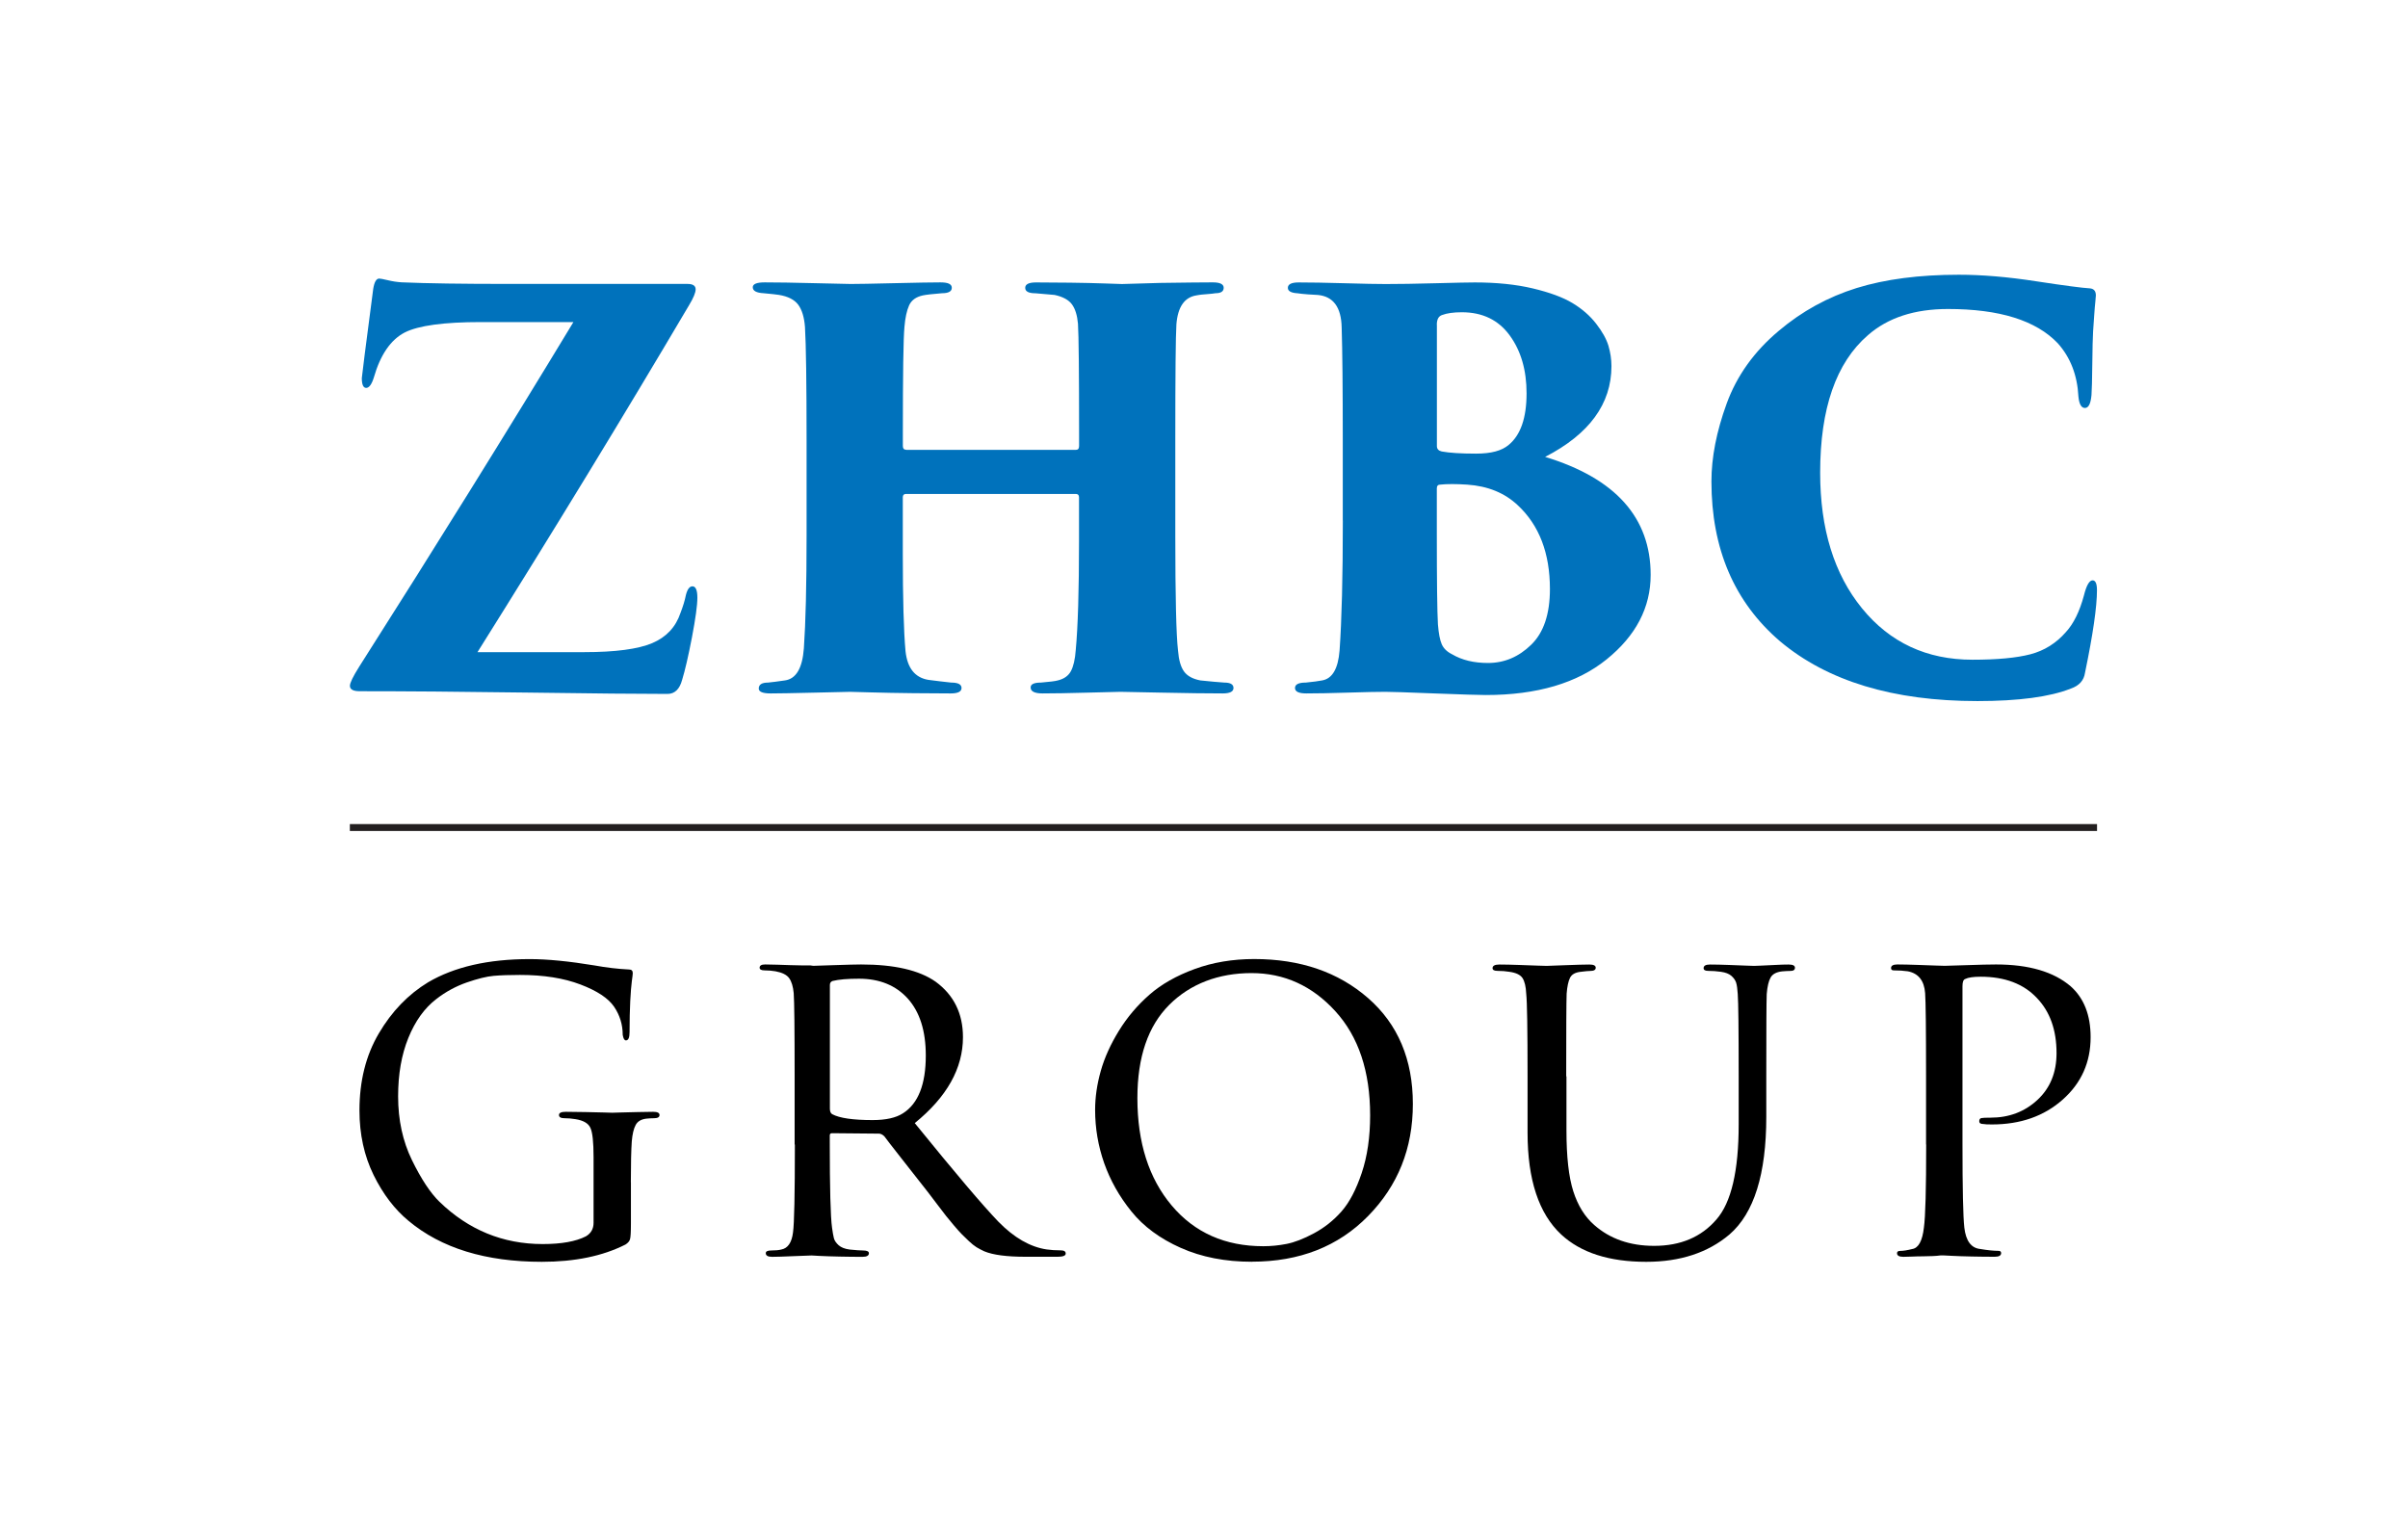
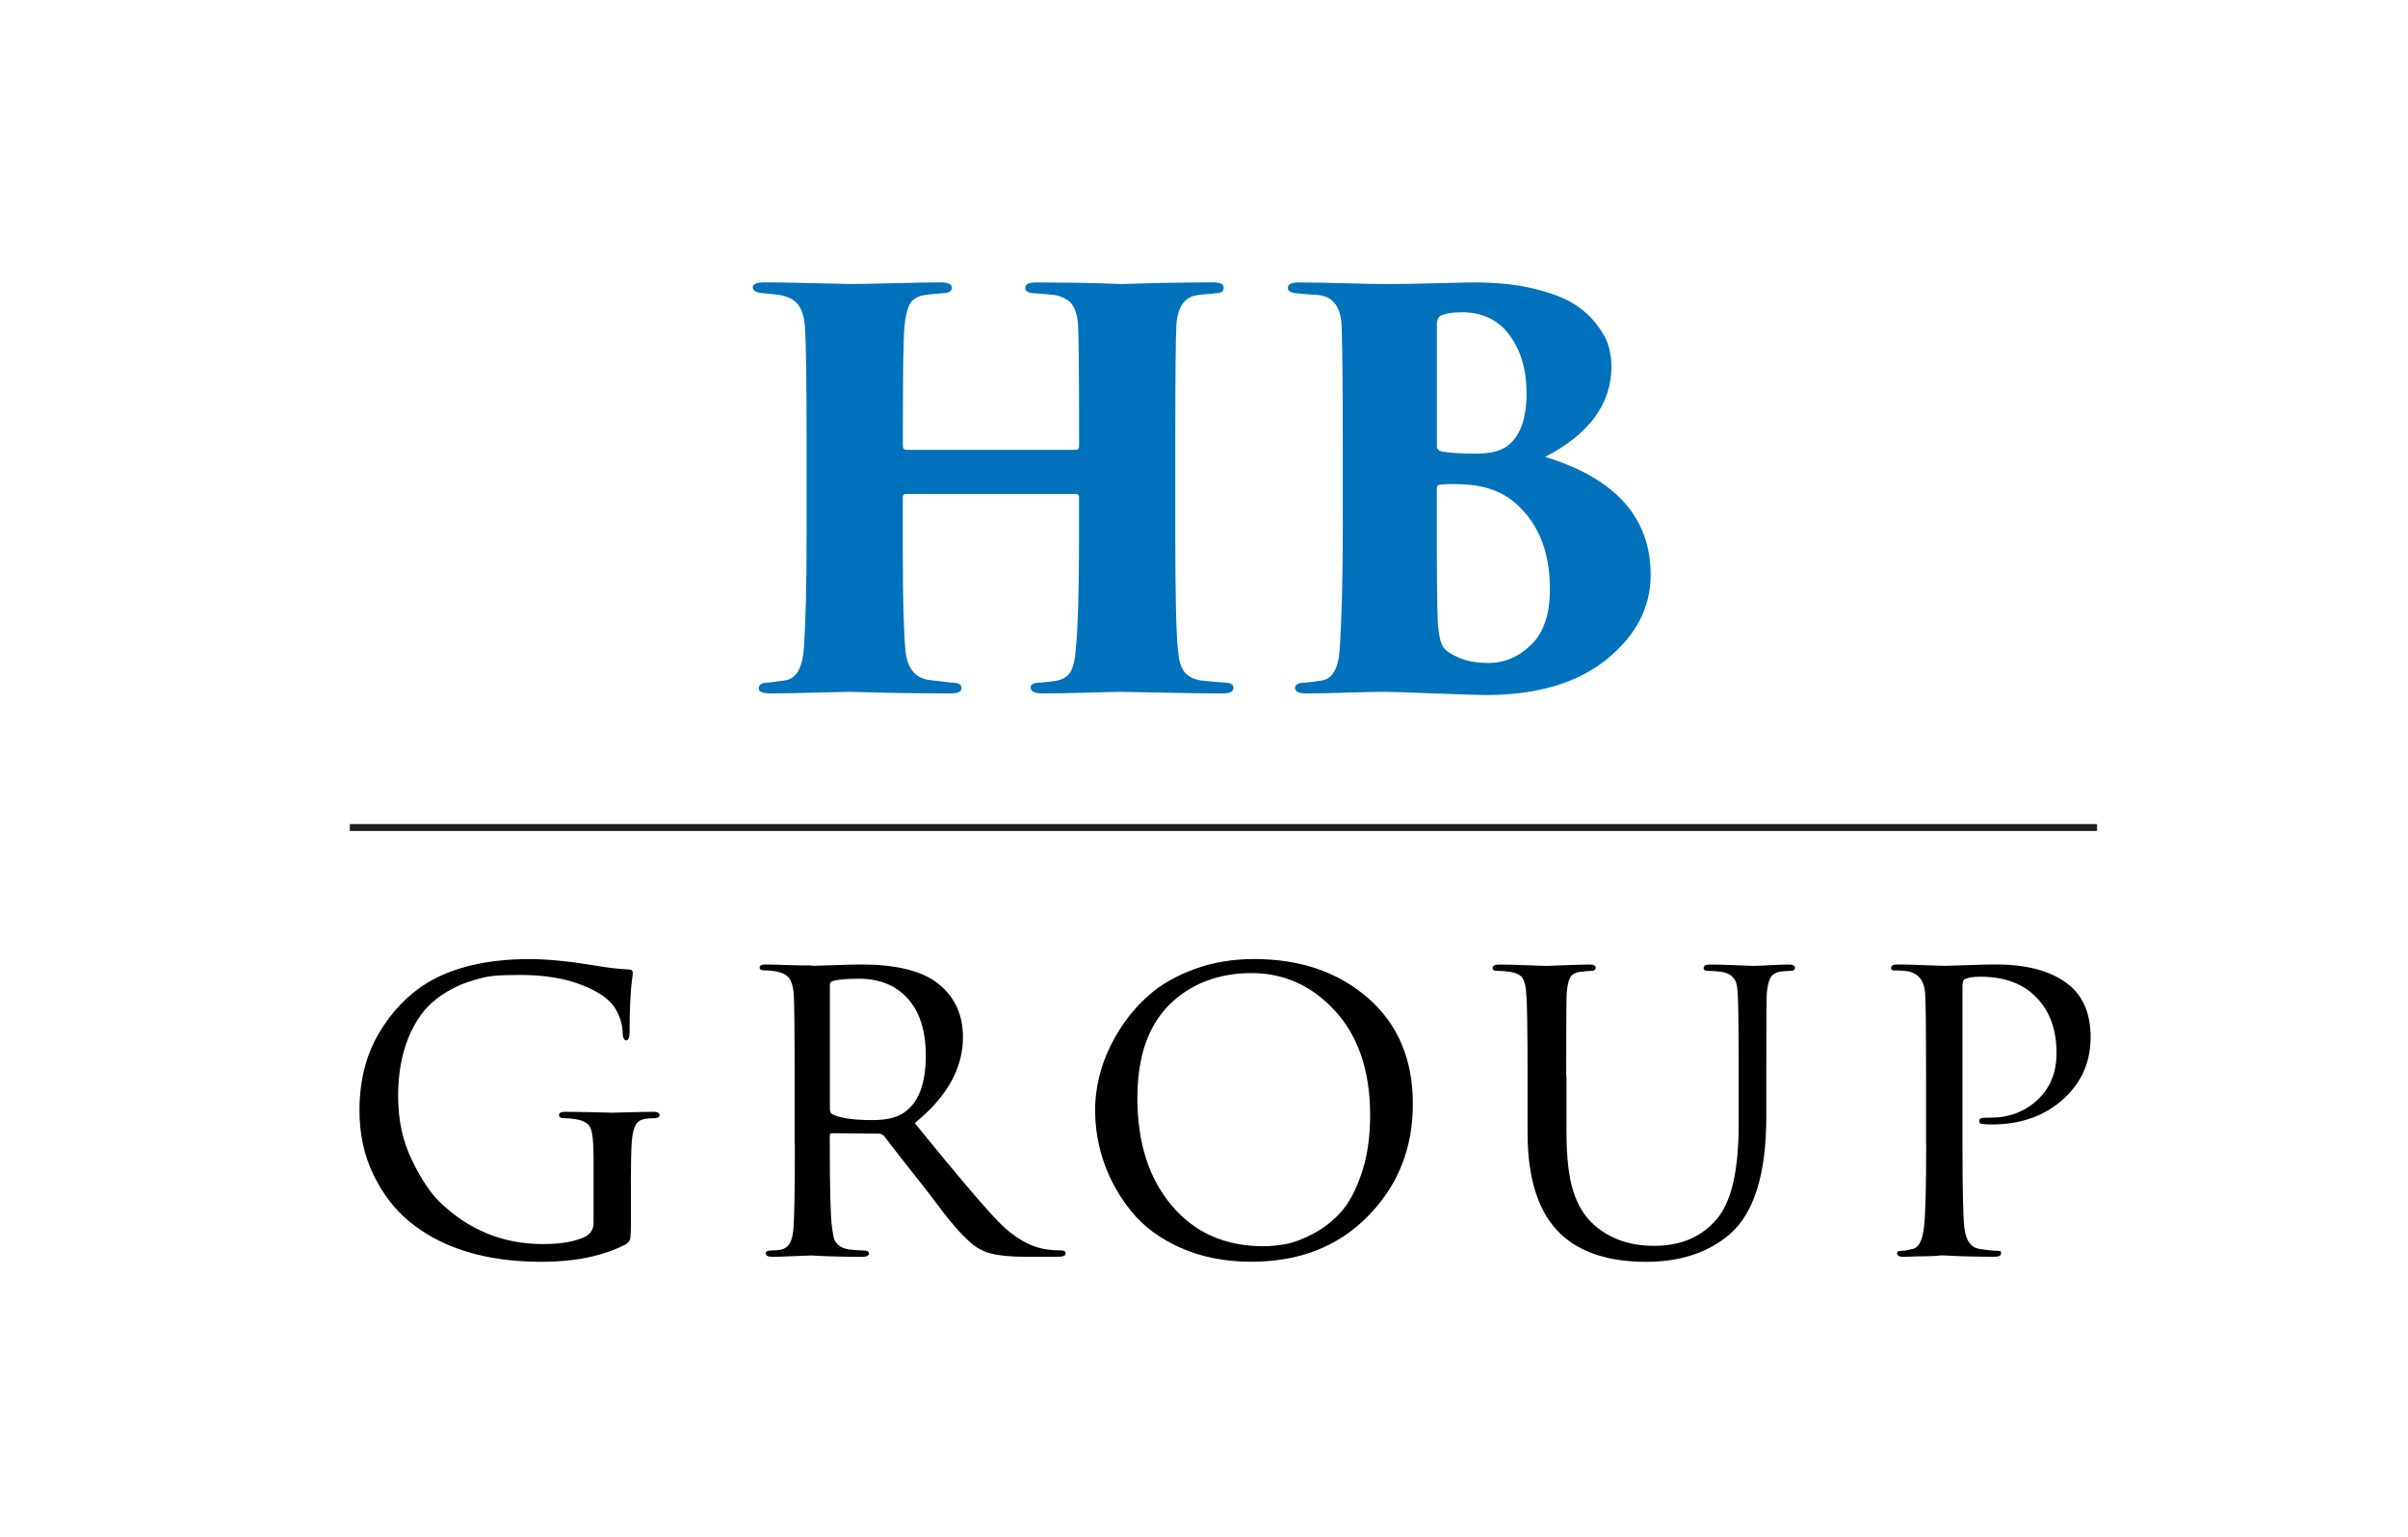
<svg xmlns="http://www.w3.org/2000/svg" id="Layer_1" data-name="Layer 1" viewBox="0 0 390.67 249.33">
  <defs>
    <style>
      .cls-1 {
        fill: #0072bc;
      }

      .cls-1, .cls-2, .cls-3 {
        stroke-width: 0px;
      }

      .cls-3 {
        fill: #231f20;
      }
    </style>
  </defs>
  <g>
-     <path class="cls-1" d="m77.49,105.82h17.29c5.06,0,8.73-.49,11.03-1.46,2.29-.97,3.82-2.6,4.59-4.9.41-1.06.71-2.03.88-2.91.24-.94.59-1.41,1.06-1.41.53,0,.8.62.8,1.85s-.3,3.38-.88,6.44c-.59,3.06-1.12,5.35-1.59,6.88-.41,1.53-1.21,2.29-2.38,2.29-4.41,0-12.01-.07-22.8-.22-10.79-.15-19.84-.22-27.13-.22-1.06,0-1.59-.29-1.59-.88,0-.47.5-1.5,1.5-3.09,12.35-19.41,23.94-38.05,34.76-55.93h-15c-6,0-10.12.56-12.35,1.68-2.29,1.18-3.97,3.62-5.03,7.32-.35,1.12-.77,1.68-1.24,1.68s-.71-.53-.71-1.59c0-.23.62-5.06,1.85-14.47.18-1.12.5-1.68.97-1.68.18,0,.63.09,1.37.26.74.18,1.48.3,2.25.35,4.18.18,9.91.26,17.2.26h29.2c.88,0,1.32.3,1.32.88,0,.53-.35,1.38-1.06,2.56-10.41,17.64-21.85,36.41-34.32,56.29" />
    <path class="cls-1" d="m147.01,73h27.53c.35,0,.53-.2.53-.62v-1.85c0-10.12-.06-16.11-.18-18-.12-1.35-.44-2.4-.97-3.13-.53-.73-1.47-1.25-2.82-1.54-.12,0-1.15-.09-3.09-.27-1.12,0-1.68-.29-1.68-.88s.59-.88,1.76-.88c1.47,0,3.31.02,5.52.04,2.2.03,4.12.07,5.73.13,1.62.06,2.51.09,2.69.09l6.18-.18c4.18-.06,7.03-.09,8.56-.09,1.18,0,1.76.3,1.76.88s-.44.88-1.32.88c-.35.06-.74.1-1.15.13-.41.03-.76.06-1.06.09-.29.03-.59.07-.88.13-1.94.3-3.03,1.85-3.26,4.68-.12,1.88-.18,8.15-.18,18.79v15.53c0,9.94.15,16.15.44,18.62.12,1.53.44,2.66.97,3.4.53.74,1.41,1.22,2.65,1.46.47.06,1.22.13,2.25.22,1.03.09,1.57.13,1.63.13,1,0,1.5.29,1.5.88s-.59.88-1.76.88c-2.41,0-5.73-.04-9.97-.13-4.24-.09-6.44-.13-6.62-.13-.24,0-1.97.04-5.21.13-3.24.09-5.71.13-7.41.13-1.29,0-1.94-.32-1.94-.97,0-.53.56-.79,1.68-.79,1.41-.12,2.32-.23,2.73-.35,1-.24,1.71-.74,2.12-1.5.41-.76.68-1.91.79-3.44.35-3.7.53-9.59.53-17.64v-7.15c0-.35-.18-.53-.53-.53h-27.53c-.35,0-.53.18-.53.53v9.17c0,7.35.15,12.62.44,15.79.29,2.77,1.53,4.32,3.71,4.68,1.35.18,2.59.32,3.7.44,1.12,0,1.68.29,1.68.88s-.59.88-1.76.88c-1.47,0-3.5-.01-6.09-.04-2.59-.03-4.9-.07-6.92-.13-2.03-.06-3.13-.09-3.31-.09-.12,0-2.02.04-5.69.13-3.68.09-6.08.13-7.19.13-1.29,0-1.94-.26-1.94-.79,0-.65.5-.97,1.5-.97.65-.06,1.56-.18,2.73-.35,1.82-.24,2.85-1.97,3.09-5.21.29-4.12.44-10.2.44-18.26v-15.35c0-9.53-.09-15.7-.26-18.53-.12-1.59-.49-2.79-1.1-3.62-.62-.82-1.66-1.35-3.13-1.59-.35-.06-1.18-.15-2.47-.27-1.18-.06-1.77-.38-1.77-.97,0-.53.65-.79,1.94-.79,1.94,0,4.65.04,8.12.13,3.47.09,5.41.13,5.82.13,1.06,0,3.43-.04,7.1-.13,3.68-.09,6.16-.13,7.46-.13s1.85.3,1.85.88-.53.88-1.59.88c-1.53.12-2.56.24-3.09.35-1.12.24-1.87.78-2.25,1.63-.38.85-.63,2.02-.75,3.48-.18,1.88-.26,7.71-.26,17.47v1.85c0,.41.18.62.53.62" />
    <path class="cls-1" d="m217.85,84.47v-13.06c0-8.41-.06-14.5-.18-18.26-.06-3.29-1.36-5.06-3.88-5.29-.24,0-.75-.03-1.54-.09s-1.37-.12-1.72-.18c-1.06-.06-1.59-.35-1.59-.88,0-.59.59-.88,1.76-.88,1.88,0,4.37.04,7.45.13,3.09.09,5.31.13,6.66.13,2.12,0,4.82-.04,8.12-.13,3.29-.09,5.41-.13,6.35-.13,3.53,0,6.66.32,9.4.97,2.73.65,4.88,1.44,6.44,2.38,1.56.94,2.84,2.06,3.84,3.35,1,1.29,1.66,2.48,1.99,3.57.32,1.09.49,2.19.49,3.31,0,6.12-3.59,11.03-10.76,14.73,11.41,3.47,17.12,9.85,17.12,19.14,0,5.29-2.38,9.87-7.15,13.72-4.76,3.85-11.29,5.78-19.59,5.78-1.12,0-3.91-.09-8.38-.26-4.47-.18-7.12-.26-7.94-.26-1.23,0-3.26.04-6.09.13-2.82.09-5.06.13-6.7.13-1.24,0-1.85-.29-1.85-.88s.59-.88,1.76-.88c1.18-.12,2.06-.23,2.65-.35,1.65-.29,2.59-1.91,2.82-4.85.35-4.88.53-11.91.53-21.09m15.26-31.76v19.67c0,.47.26.76.79.88,1.24.23,3.09.35,5.56.35s4.18-.47,5.29-1.41c1.94-1.59,2.91-4.38,2.91-8.38,0-3.76-.91-6.9-2.74-9.4-1.82-2.5-4.41-3.75-7.76-3.75-1.35,0-2.41.15-3.18.44-.59.18-.88.71-.88,1.59m0,26.56v7.15c0,7.94.06,12.91.18,14.91.12,1.47.32,2.54.62,3.22.3.68.85,1.22,1.68,1.63,1.59.94,3.53,1.41,5.82,1.41,2.65,0,4.98-.98,7.01-2.96,2.03-1.97,3.04-4.98,3.04-9.04,0-5.82-1.74-10.35-5.21-13.59-2.12-2-4.85-3.12-8.2-3.35-1.82-.12-3.29-.12-4.41,0-.35,0-.53.21-.53.62" />
-     <path class="cls-1" d="m320.81,113.76c-13.65,0-24.32-3.23-32.03-9.71-7.41-6.35-11.12-15-11.12-25.94,0-3.88.82-8.09,2.47-12.62,1.65-4.53,4.47-8.47,8.47-11.82,3.76-3.18,7.97-5.48,12.61-6.93,4.65-1.44,10.18-2.16,16.59-2.16,3.76,0,7.94.35,12.53,1.06,4.65.71,7.56,1.09,8.73,1.15.65.06.97.44.97,1.15,0,.18-.03.53-.09,1.06-.06.53-.12,1.25-.18,2.16-.06.91-.12,1.78-.18,2.6-.06.94-.1,2.71-.13,5.29-.03,2.59-.07,4.26-.13,5.03-.12,1.41-.47,2.12-1.06,2.12s-.94-.62-1.06-1.85c-.18-3.47-1.29-6.35-3.35-8.65-3.53-3.71-9.47-5.56-17.82-5.56-5.41,0-9.74,1.41-12.97,4.24-5.18,4.47-7.76,11.91-7.76,22.32,0,9.12,2.26,16.45,6.79,22.01,4.53,5.56,10.5,8.34,17.91,8.34,4,0,7.13-.29,9.4-.88,2.26-.59,4.19-1.79,5.78-3.62,1.24-1.35,2.21-3.32,2.91-5.91.41-1.65.88-2.47,1.41-2.47.47,0,.71.53.71,1.59,0,2.71-.65,7.18-1.94,13.41-.18,1.24-.94,2.09-2.29,2.56-3.41,1.35-8.47,2.03-15.17,2.03" />
  </g>
  <g>
    <path class="cls-2" d="m102.36,191.84v6.64c0,1.43-.05,2.3-.15,2.62-.1.32-.34.6-.74.85-3.69,1.87-8.21,2.8-13.57,2.8-9.1,0-16.3-2.21-21.61-6.64-2.26-1.87-4.16-4.35-5.68-7.45-1.52-3.1-2.29-6.59-2.29-10.47,0-4.77,1.04-8.94,3.14-12.5,2.09-3.56,4.76-6.33,8-8.3,4.28-2.51,9.76-3.76,16.45-3.76,2.9,0,6.42.35,10.55,1.03,1.87.34,3.74.57,5.61.66.39,0,.59.2.59.59,0,.15-.05.58-.15,1.29-.1.71-.18,1.8-.26,3.24-.07,1.45-.11,3.14-.11,5.05,0,.89-.2,1.33-.59,1.33-.25,0-.42-.3-.52-.89,0-1.67-.47-3.2-1.4-4.57-.94-1.38-2.75-2.58-5.46-3.61-2.7-1.03-5.97-1.55-9.81-1.55-1.72,0-3.15.05-4.28.15-1.13.1-2.58.46-4.35,1.07-1.77.62-3.42,1.51-4.94,2.69-1.92,1.47-3.43,3.58-4.54,6.31-1.11,2.73-1.66,5.89-1.66,9.48,0,3.84.75,7.29,2.25,10.36,1.5,3.07,2.99,5.32,4.46,6.75,4.72,4.57,10.3,6.86,16.74,6.86,3.05,0,5.38-.42,7.01-1.25.84-.49,1.25-1.23,1.25-2.21v-10.62c0-2.46-.17-4.06-.52-4.79-.34-.74-1.16-1.2-2.43-1.4-.59-.1-1.18-.15-1.77-.15s-.89-.17-.89-.52.37-.52,1.11-.52c.89,0,1.93.01,3.14.04,1.2.02,2.22.05,3.06.07.83.03,1.28.04,1.33.04s.49-.01,1.33-.04c.84-.02,1.78-.05,2.84-.07,1.06-.02,1.88-.04,2.47-.04.69,0,1.03.17,1.03.52s-.3.52-.89.52c-.44,0-.86.03-1.25.07-.84.1-1.42.44-1.73,1.03-.32.59-.53,1.47-.63,2.65-.1,1.43-.15,3.64-.15,6.64" />
    <path class="cls-2" d="m128.92,185.71v-11.06c0-7.67-.05-12.17-.15-13.5-.1-1.08-.35-1.89-.74-2.43-.39-.54-1.13-.91-2.21-1.11-.59-.1-1.18-.15-1.77-.15-.54,0-.81-.15-.81-.44,0-.34.3-.52.89-.52s1.25.01,1.99.04c.74.03,1.44.05,2.1.07.66.03,1.27.04,1.81.04h1.4l.52.07c.1,0,1.22-.04,3.36-.11,2.14-.07,3.6-.11,4.39-.11,5.41,0,9.44.93,12.1,2.8,2.95,2.16,4.43,5.16,4.43,9,0,5.06-2.61,9.71-7.82,13.94,6.54,8.06,11.06,13.4,13.57,16,2.55,2.61,5.16,4.1,7.82,4.5.69.1,1.45.15,2.29.15.54,0,.81.17.81.52s-.44.52-1.33.52h-5.16c-3.05,0-5.29-.29-6.71-.88-.44-.2-.86-.42-1.26-.66-.39-.25-.81-.58-1.25-1-.44-.42-.82-.79-1.14-1.11-.32-.32-.75-.8-1.29-1.44-.54-.64-.96-1.14-1.25-1.51-.3-.37-.77-1-1.44-1.88s-1.17-1.55-1.51-1.99c-1.08-1.38-2.47-3.14-4.17-5.31-1.7-2.16-2.67-3.42-2.91-3.76-.3-.29-.59-.44-.89-.44l-7.6-.07c-.25,0-.37.12-.37.37v1.03c0,7.52.12,12.17.37,13.94.1.74.2,1.3.3,1.7.1.39.36.77.77,1.14.42.37,1.02.6,1.81.7.98.1,1.7.15,2.14.15.64,0,.96.15.96.44,0,.39-.34.59-1.03.59-1.13,0-2.36-.01-3.69-.04-1.33-.03-2.43-.06-3.32-.11l-1.25-.07c-.34,0-1.32.04-2.91.11s-2.77.11-3.5.11c-.69,0-1.03-.2-1.03-.59,0-.3.29-.44.88-.44.69,0,1.23-.05,1.62-.15,1.08-.2,1.72-1.13,1.92-2.8.2-1.43.3-6.17.3-14.23m5.68-25.89v20.06c0,.44.12.74.37.89,1.18.64,3.37.96,6.56.96,2.16,0,3.81-.37,4.94-1.11,2.46-1.57,3.69-4.69,3.69-9.37,0-3.98-.97-7.05-2.91-9.22-1.94-2.16-4.59-3.24-7.93-3.24-1.87,0-3.29.12-4.28.37-.3.1-.44.32-.44.66" />
    <path class="cls-2" d="m203.11,204.74c-4.33,0-8.17-.75-11.54-2.25-3.37-1.5-6.04-3.47-8-5.9-1.97-2.43-3.44-5.05-4.43-7.85-.98-2.8-1.47-5.68-1.47-8.63,0-2.07.31-4.18.92-6.34.61-2.16,1.6-4.34,2.95-6.53,1.35-2.19,3-4.13,4.94-5.83,1.94-1.7,4.39-3.09,7.34-4.17,2.95-1.08,6.17-1.62,9.66-1.62,7.47,0,13.63,2.11,18.48,6.34,4.84,4.23,7.26,9.96,7.26,17.18s-2.42,13.24-7.26,18.18c-4.84,4.94-11.13,7.41-18.84,7.41m1.84-2.51c1.23,0,2.48-.12,3.76-.37,1.28-.25,2.77-.82,4.46-1.73,1.7-.91,3.18-2.09,4.46-3.54,1.28-1.45,2.37-3.53,3.28-6.23.91-2.7,1.37-5.83,1.37-9.37,0-7.13-1.88-12.76-5.64-16.89-3.76-4.13-8.3-6.19-13.61-6.19s-9.91,1.72-13.35,5.16c-3.44,3.44-5.16,8.48-5.16,15.12,0,7.23,1.86,13.04,5.57,17.44,3.71,4.4,8.67,6.6,14.86,6.6" />
    <path class="cls-2" d="m254.14,174.65v8.78c0,4.28.37,7.57,1.11,9.88.74,2.31,1.87,4.13,3.39,5.46,2.56,2.26,5.8,3.39,9.73,3.39,4.28,0,7.65-1.43,10.1-4.28,2.41-2.75,3.61-7.89,3.61-15.41v-7.82c0-7.57-.05-12.02-.15-13.35-.05-.83-.14-1.45-.26-1.84-.12-.39-.38-.76-.77-1.11-.39-.34-.96-.56-1.7-.66-.69-.1-1.38-.15-2.07-.15-.49,0-.74-.15-.74-.44,0-.39.34-.59,1.03-.59.93,0,1.97.03,3.1.07,1.13.05,2.08.09,2.84.11.76.02,1.17.04,1.22.04s.41-.01,1.07-.04c.66-.02,1.44-.06,2.32-.11.89-.05,1.62-.07,2.21-.07.69,0,1.03.17,1.03.52s-.25.52-.74.52c-.4,0-.84.03-1.33.07-.93.1-1.56.43-1.88,1-.32.56-.53,1.46-.63,2.69-.05,1.33-.07,5.78-.07,13.35v6.56c0,9.29-1.99,15.66-5.98,19.1-3.49,2.95-7.99,4.43-13.5,4.43-6,0-10.6-1.47-13.79-4.43-3.64-3.39-5.46-8.9-5.46-16.52v-9.15c0-7.62-.07-12.1-.22-13.42-.05-1.13-.25-1.97-.59-2.51-.35-.54-1.06-.88-2.14-1.03-.59-.1-1.23-.15-1.92-.15-.54,0-.81-.15-.81-.44,0-.39.37-.59,1.11-.59.93,0,2,.03,3.21.07,1.2.05,2.22.09,3.06.11.84.02,1.3.04,1.4.04s1.08-.04,2.95-.11c1.87-.07,3.2-.11,3.98-.11.69,0,1.03.17,1.03.52s-.3.52-.89.52c-.3,0-.84.05-1.62.15-.84.1-1.39.42-1.66.96-.27.54-.46,1.4-.55,2.58-.05,1.33-.07,5.8-.07,13.42" />
    <path class="cls-2" d="m312.48,185.71v-11.06c0-7.67-.05-12.17-.15-13.5-.15-2.02-1.08-3.2-2.8-3.54-.69-.1-1.45-.15-2.29-.15-.29,0-.44-.12-.44-.37,0-.39.34-.59,1.03-.59.93,0,2,.03,3.21.07,1.2.05,2.24.09,3.1.11.86.02,1.32.04,1.37.04.39,0,1.6-.04,3.61-.11,2.02-.07,3.59-.11,4.72-.11,5.31,0,9.34,1.18,12.1,3.54,2.16,1.92,3.24,4.67,3.24,8.26,0,4.08-1.51,7.46-4.54,10.14-3.02,2.68-6.85,4.02-11.47,4.02-.69,0-1.16-.02-1.4-.07-.44,0-.66-.15-.66-.44s.11-.47.33-.52c.22-.05.72-.07,1.51-.07,3,0,5.53-.96,7.6-2.88,2.07-1.92,3.1-4.45,3.1-7.6,0-3.74-1.06-6.71-3.17-8.92-2.16-2.31-5.21-3.47-9.14-3.47-1.18,0-2.02.12-2.51.37-.3.1-.44.49-.44,1.18v25.52c0,7.33.1,11.87.3,13.64.25,2.16,1.11,3.32,2.58,3.47,1.18.2,2.16.3,2.95.3.3,0,.44.12.44.37,0,.39-.35.59-1.03.59-1.13,0-2.36-.01-3.69-.04-1.33-.03-2.42-.06-3.28-.11-.86-.05-1.32-.07-1.37-.07h-.44c-.35.05-.77.09-1.29.11-.52.02-1.04.04-1.59.04s-1.11.01-1.7.04c-.59.02-1.08.04-1.47.04-.69,0-1.03-.2-1.03-.59,0-.25.17-.37.52-.37.49,0,1.13-.1,1.92-.3,1.03-.15,1.67-1.3,1.92-3.47.25-1.77.37-6.27.37-13.5" />
  </g>
  <rect class="cls-3" x="56.76" y="133.72" width="283.46" height="1.12" />
</svg>